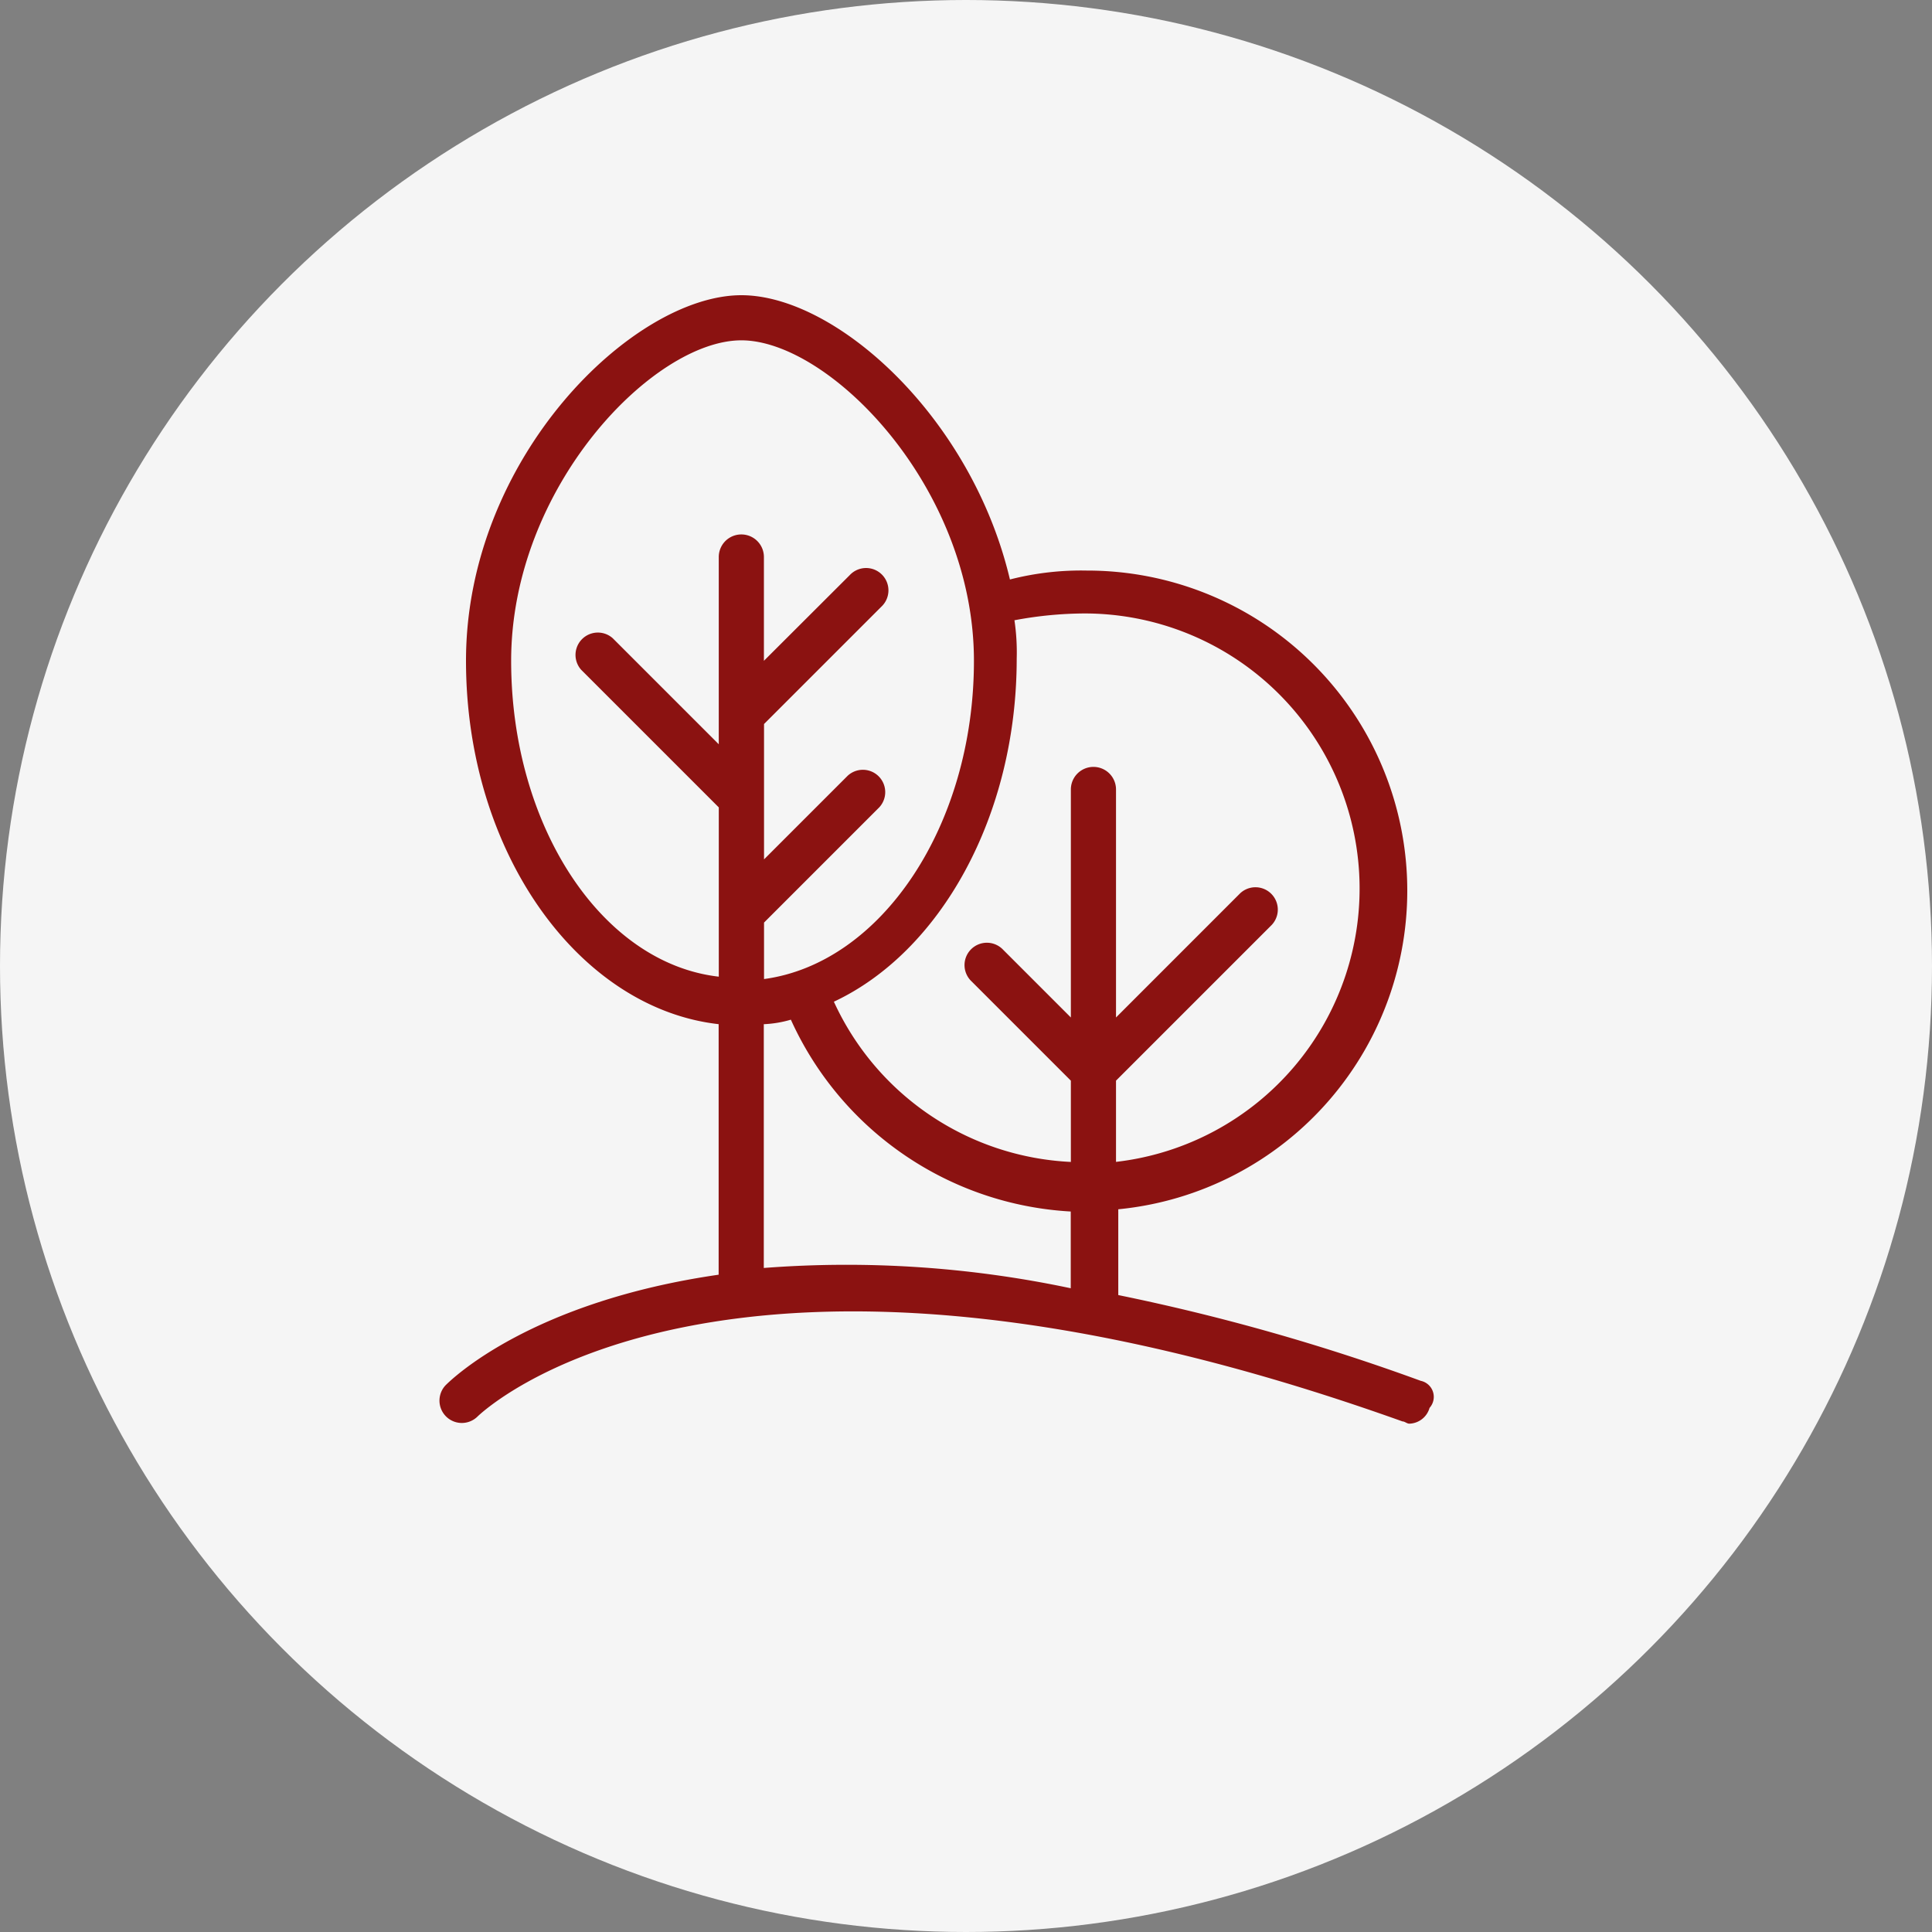
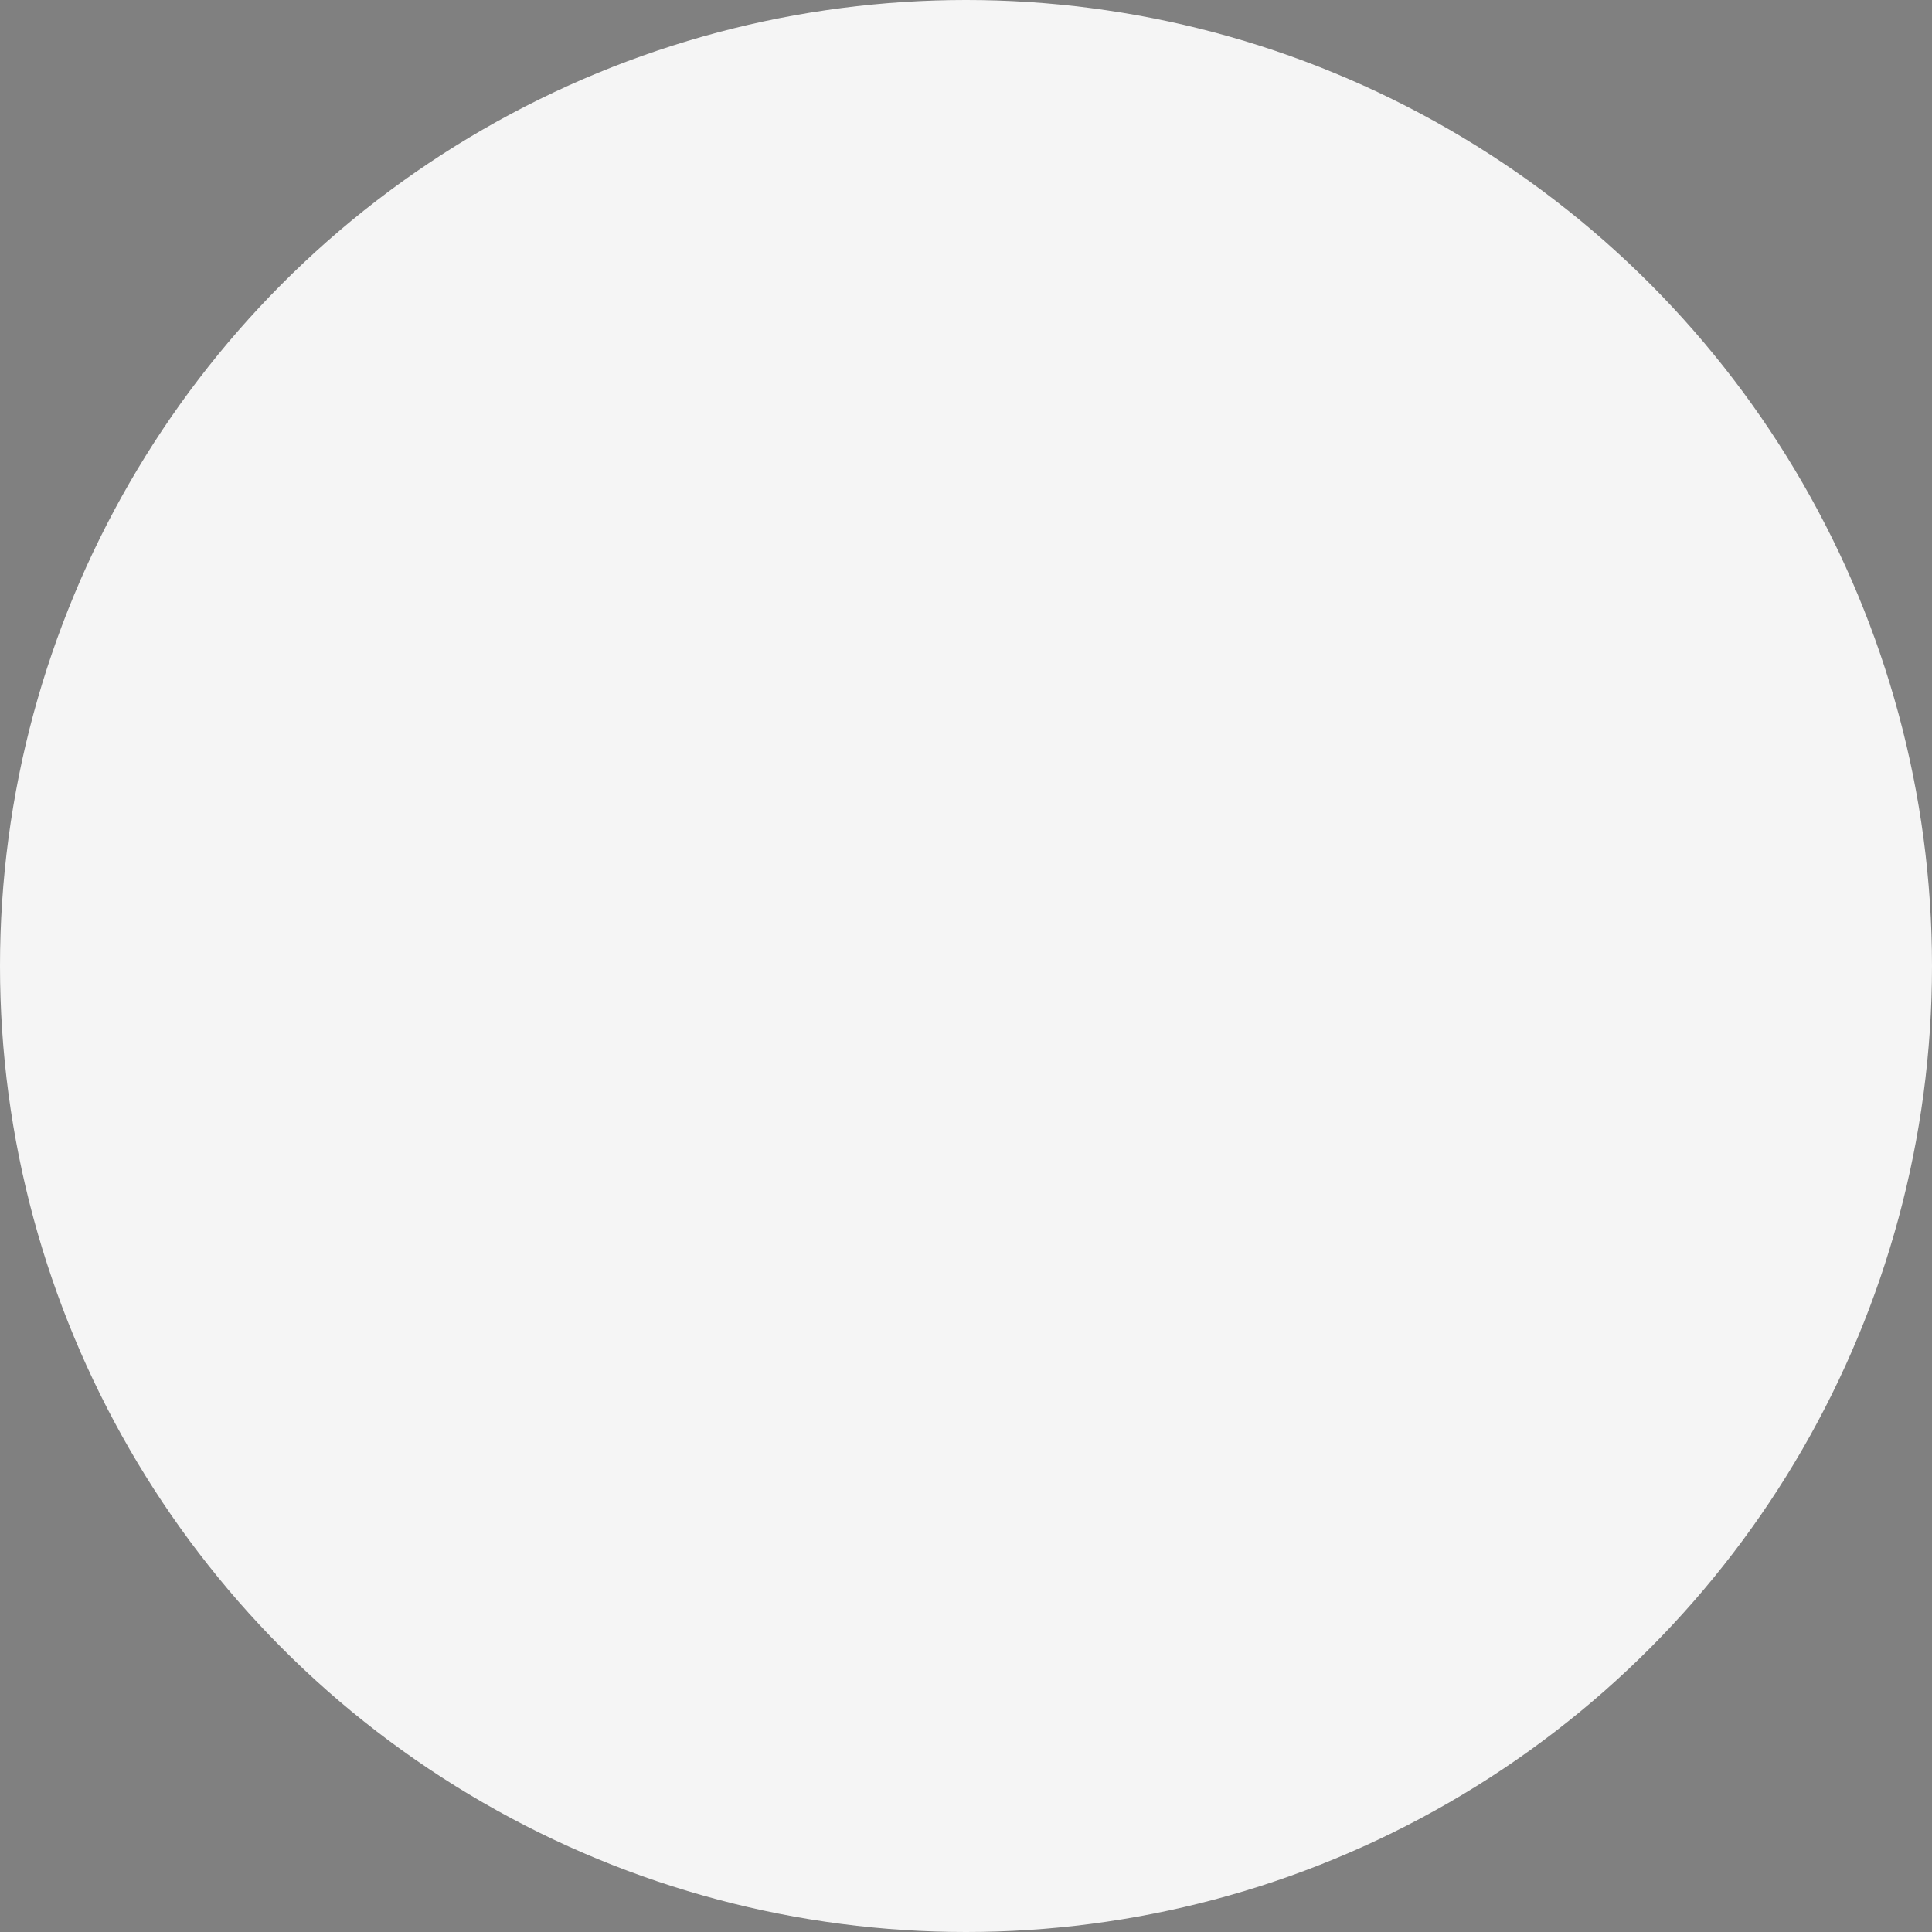
<svg xmlns="http://www.w3.org/2000/svg" width="65" height="65" viewBox="0 0 65 65">
  <rect x="0" y="0" width="65" height="65" fill="#808080" stroke="none" />
  <defs>
    <clipPath id="clip-Icon-_Lingkungan">
      <rect width="65" height="65" />
    </clipPath>
  </defs>
  <g id="Icon-_Lingkungan" data-name="Icon- Lingkungan" clip-path="url(#clip-Icon-_Lingkungan)">
    <rect width="65" height="65" fill="rgba(255,255,255,0)" />
    <g id="Group_969" data-name="Group 969" transform="translate(-430.5 -3189.5)">
      <circle id="Ellipse_56" data-name="Ellipse 56" cx="32.5" cy="32.5" r="32.5" transform="translate(430.5 3189.5)" fill="#f5f5f5" />
-       <path id="forest-nature-plants-trees-svgrepo-com" d="M38.931,39.524a71.026,71.026,0,0,0-10.175-2.885V33.753a10.77,10.77,0,0,0-1.063-21.489,9.623,9.623,0,0,0-2.582.3C23.82,7.1,19.264,3,16.075,3,12.43,3,6.811,8.467,6.811,15.3c0,6.454,3.8,11.694,8.5,12.225v8.429c-6.3.911-8.96,3.493-9.188,3.721a.752.752,0,0,0,1.063,1.063c.076-.076,8.2-8.049,31.132.152.076,0,.152.076.228.076a.729.729,0,0,0,.683-.532A.552.552,0,0,0,38.931,39.524ZM27.617,13.707A9.256,9.256,0,0,1,28.68,32.158V29.425l5.239-5.239a.752.752,0,0,0-1.063-1.063L28.68,27.3V19.629a.759.759,0,1,0-1.519,0V27.3l-2.278-2.278a.752.752,0,1,0-1.063,1.063l3.341,3.341v2.734a9.249,9.249,0,0,1-7.973-5.391c3.569-1.671,6.151-6.226,6.151-11.542a7.367,7.367,0,0,0-.076-1.291A12.977,12.977,0,0,1,27.617,13.707ZM8.33,15.3c0-5.847,4.784-10.782,7.745-10.782S23.9,9.454,23.9,15.3c0,5.543-3.113,10.175-7.062,10.707v-1.9l3.873-3.873a.752.752,0,0,0-1.063-1.063l-2.81,2.81v-1.9h0V17.427l3.949-3.949a.752.752,0,1,0-1.063-1.063L16.834,15.3V11.808a.759.759,0,1,0-1.519,0v6.3l-3.569-3.569A.752.752,0,0,0,10.684,15.6l4.632,4.632v5.695C11.367,25.476,8.33,20.844,8.33,15.3Zm8.5,20.426v-8.2a3.811,3.811,0,0,0,.911-.152,11.007,11.007,0,0,0,9.416,6.454V36.41A36.432,36.432,0,0,0,16.834,35.727Z" transform="translate(439.367 3196.432)" fill="#8b1211" />
    </g>
  </g>
</svg>